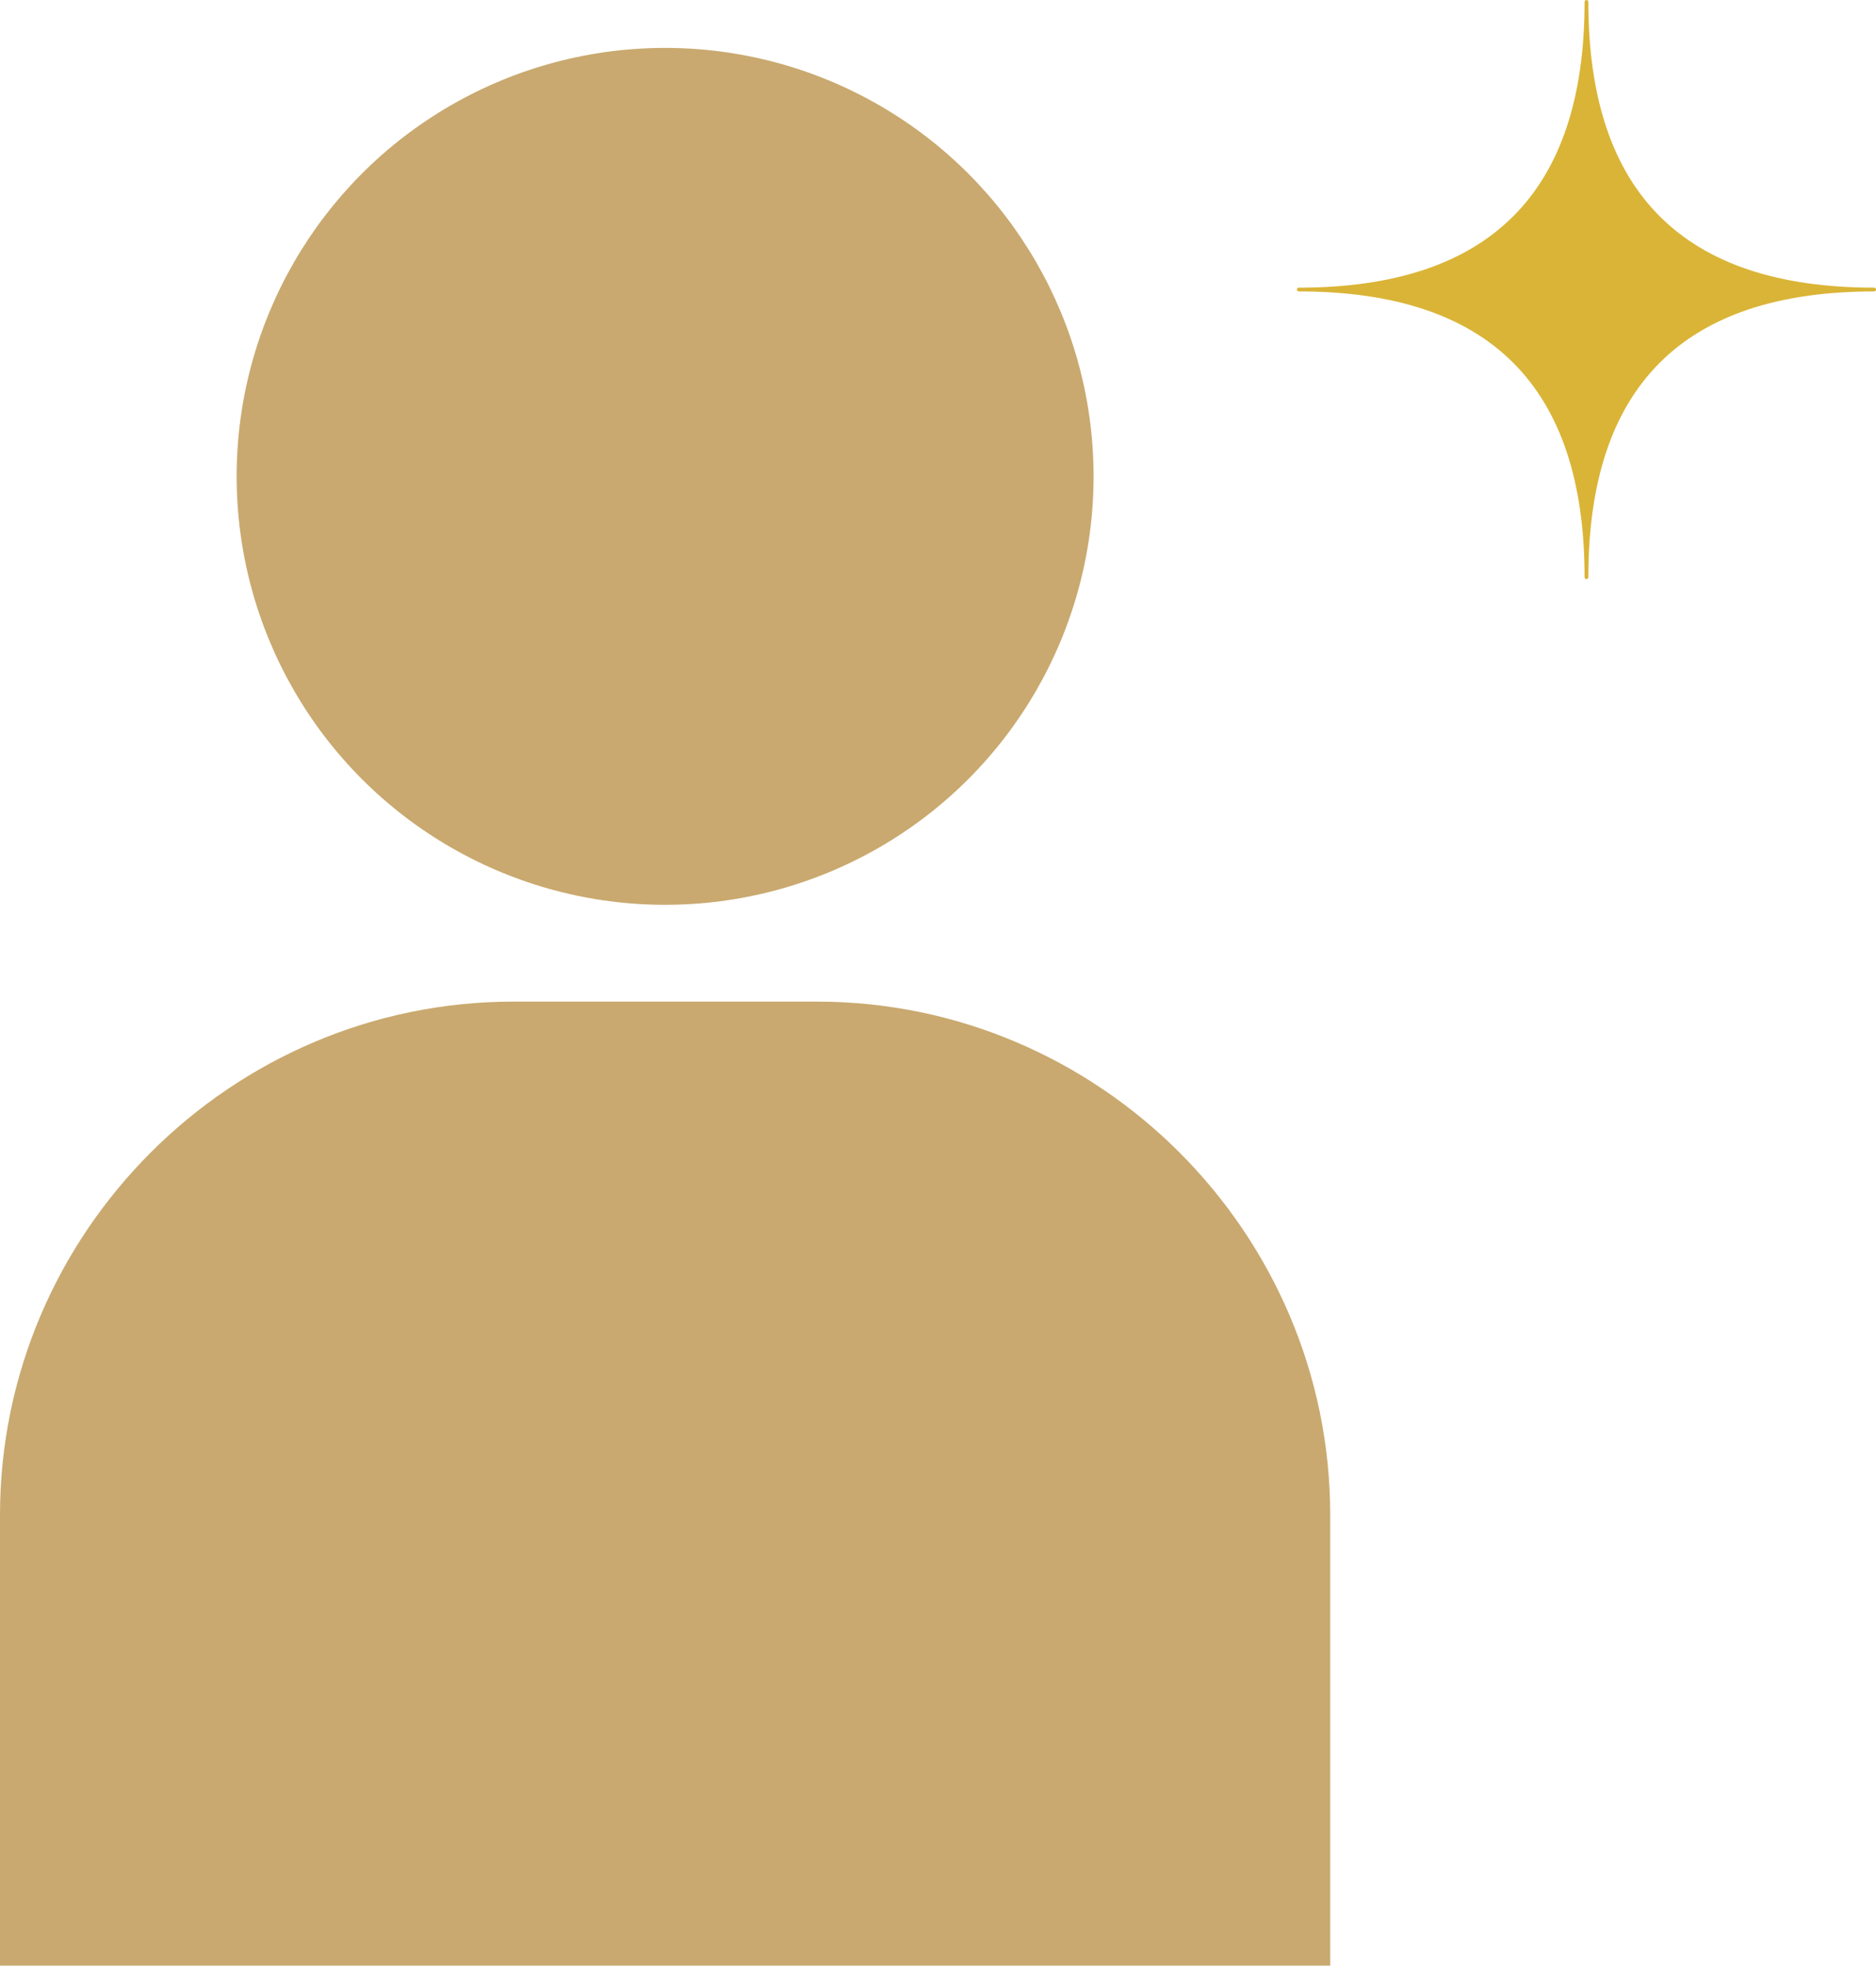
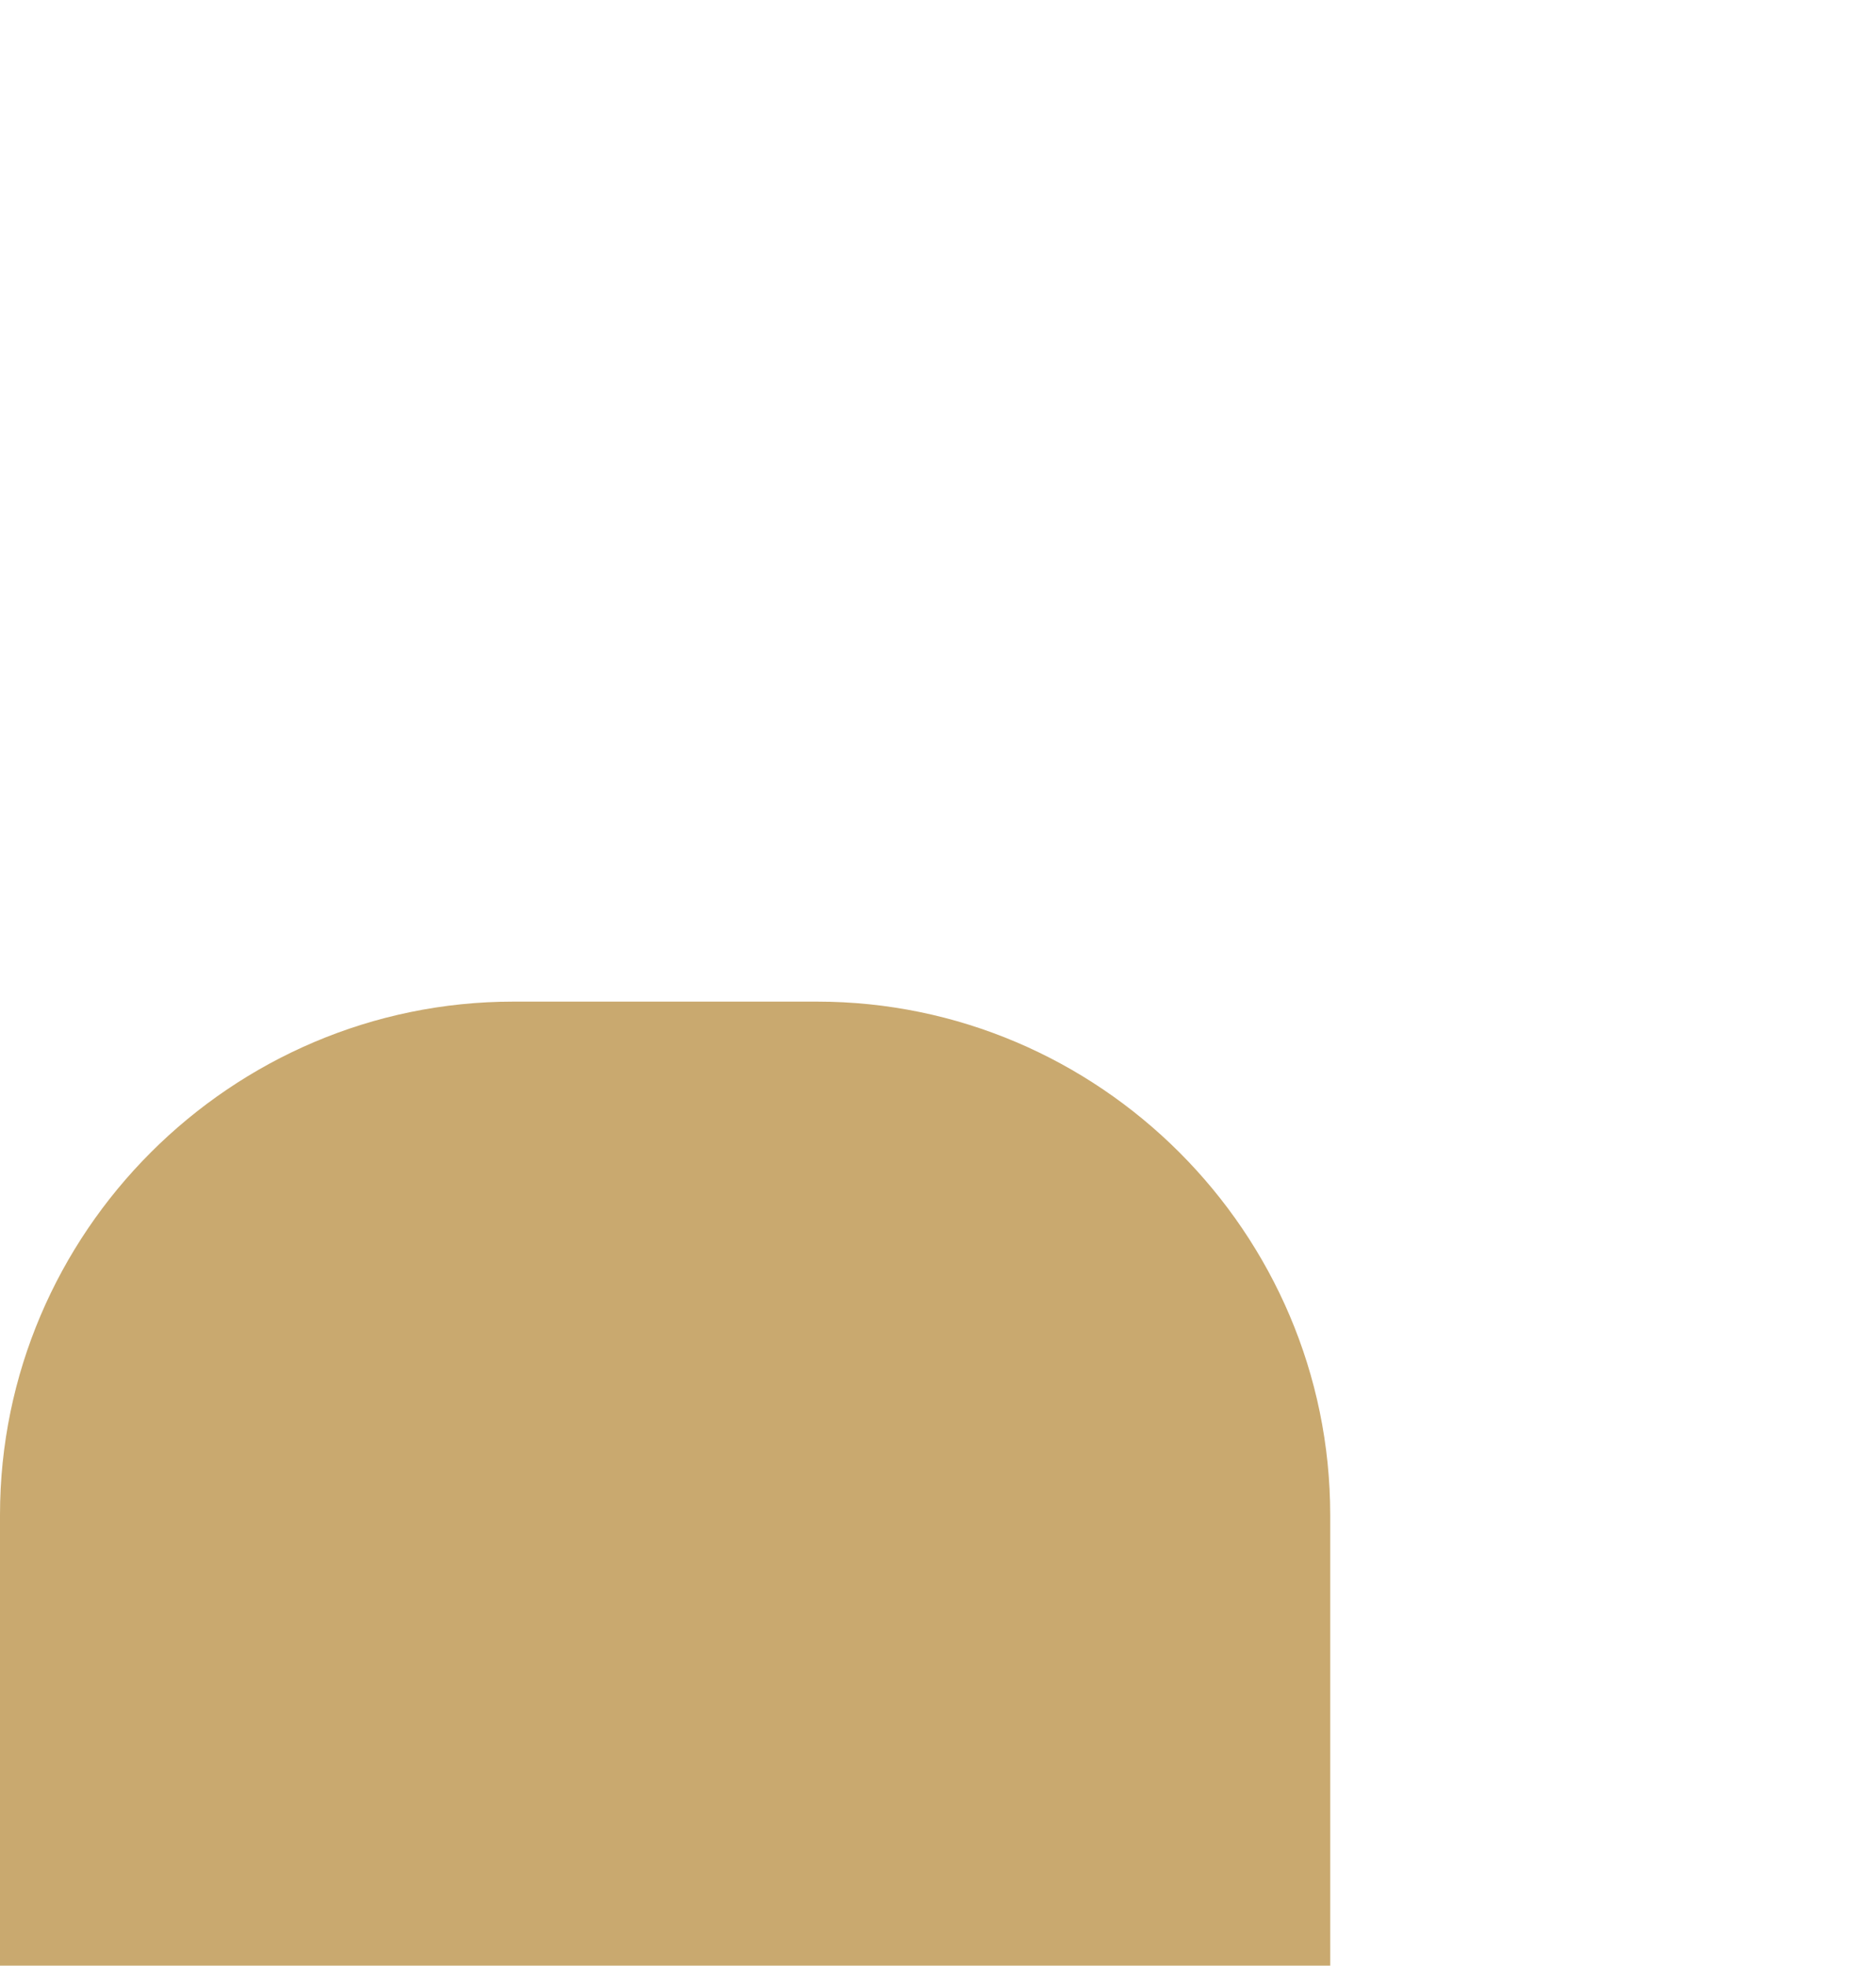
<svg xmlns="http://www.w3.org/2000/svg" id="_レイヤー_2" data-name="レイヤー_2" viewBox="0 0 489.108 512.49">
  <defs>
    <style>
      .cls-1 {
        fill: #dab436;
        stroke: #dab436;
        stroke-linecap: round;
        stroke-linejoin: round;
        stroke-width: .98px;
      }

      .cls-2 {
        fill: #c9a96f;
      }
    </style>
  </defs>
  <g id="_編集モード" data-name="編集モード">
    <g>
      <g>
-         <circle class="cls-2" cx="173.406" cy="124.199" r="111.709" />
        <path class="cls-2" d="M212.992,261.146h-79.125C60.23,261.146,0,321.373,0,395.009v117.325h0v.156h346.813v-117.481c-.001-73.636-60.231-133.863-133.821-133.863Z" />
      </g>
-       <path class="cls-1" d="M413.619,150.49c0-50-25-74.999-74.999-74.999,50,0,74.999-25.001,74.999-75.001,0,50,25,75.001,74.999,75.001-50,0-74.999,25-74.999,74.999Z" />
    </g>
  </g>
</svg>